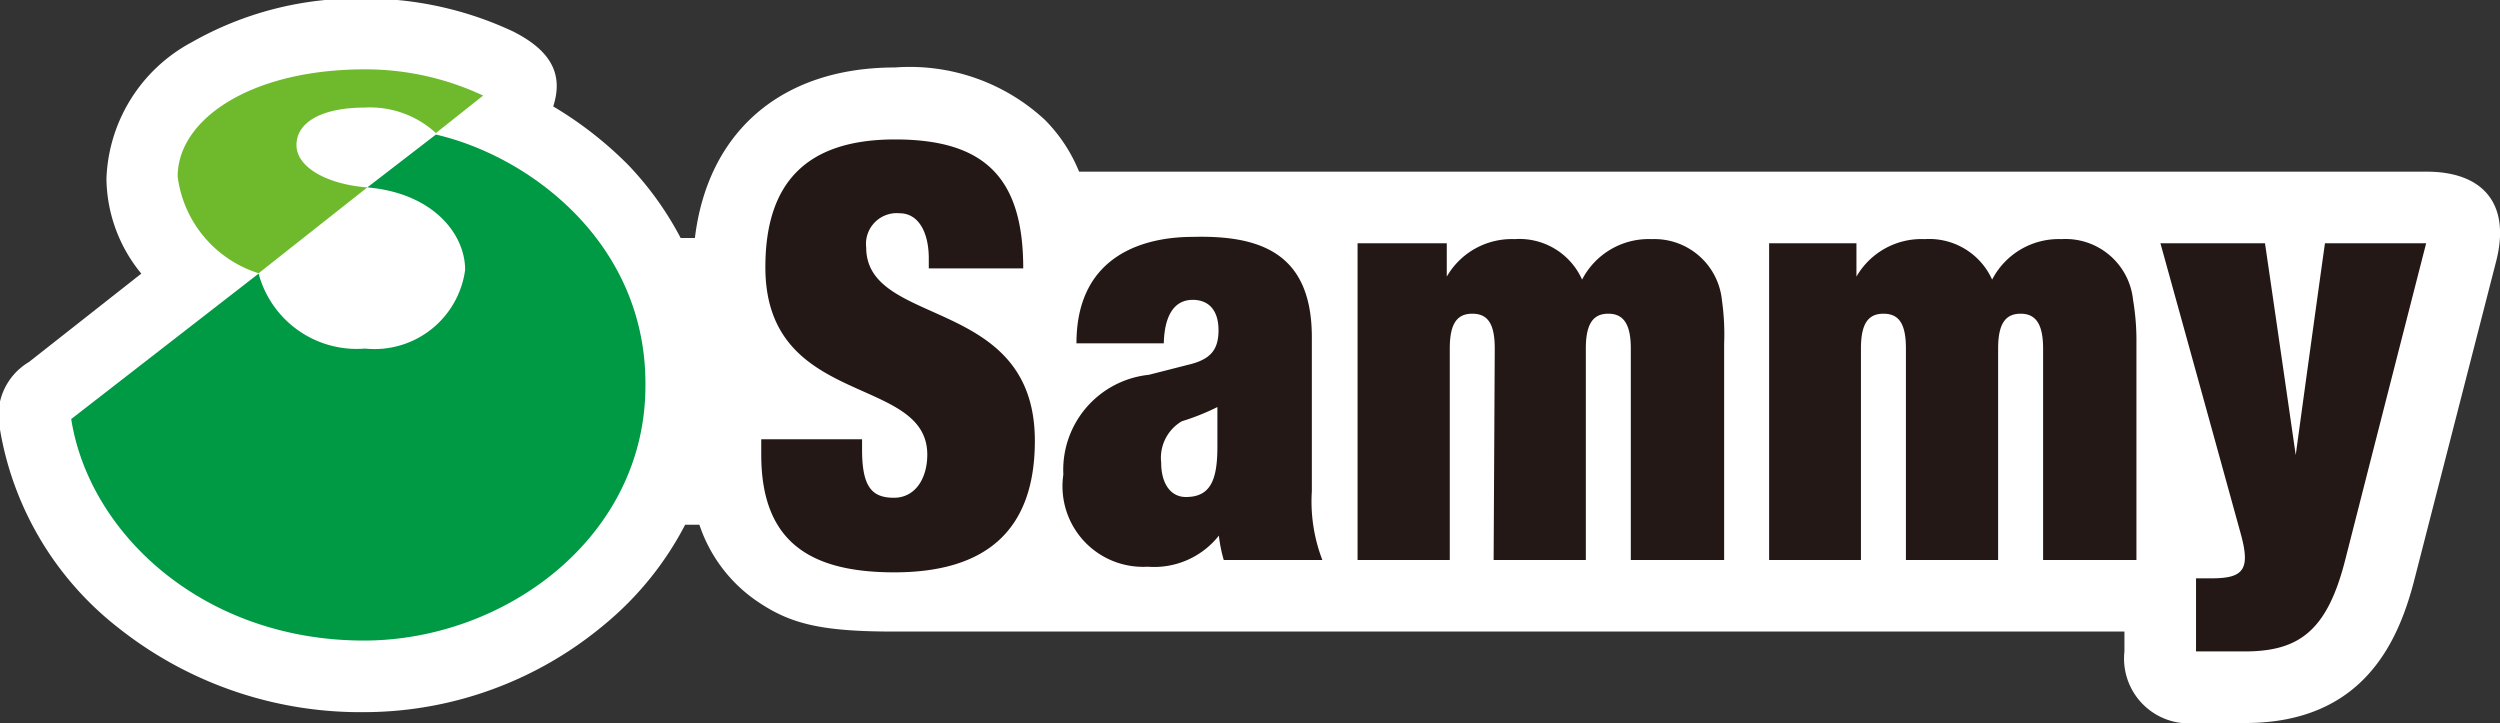
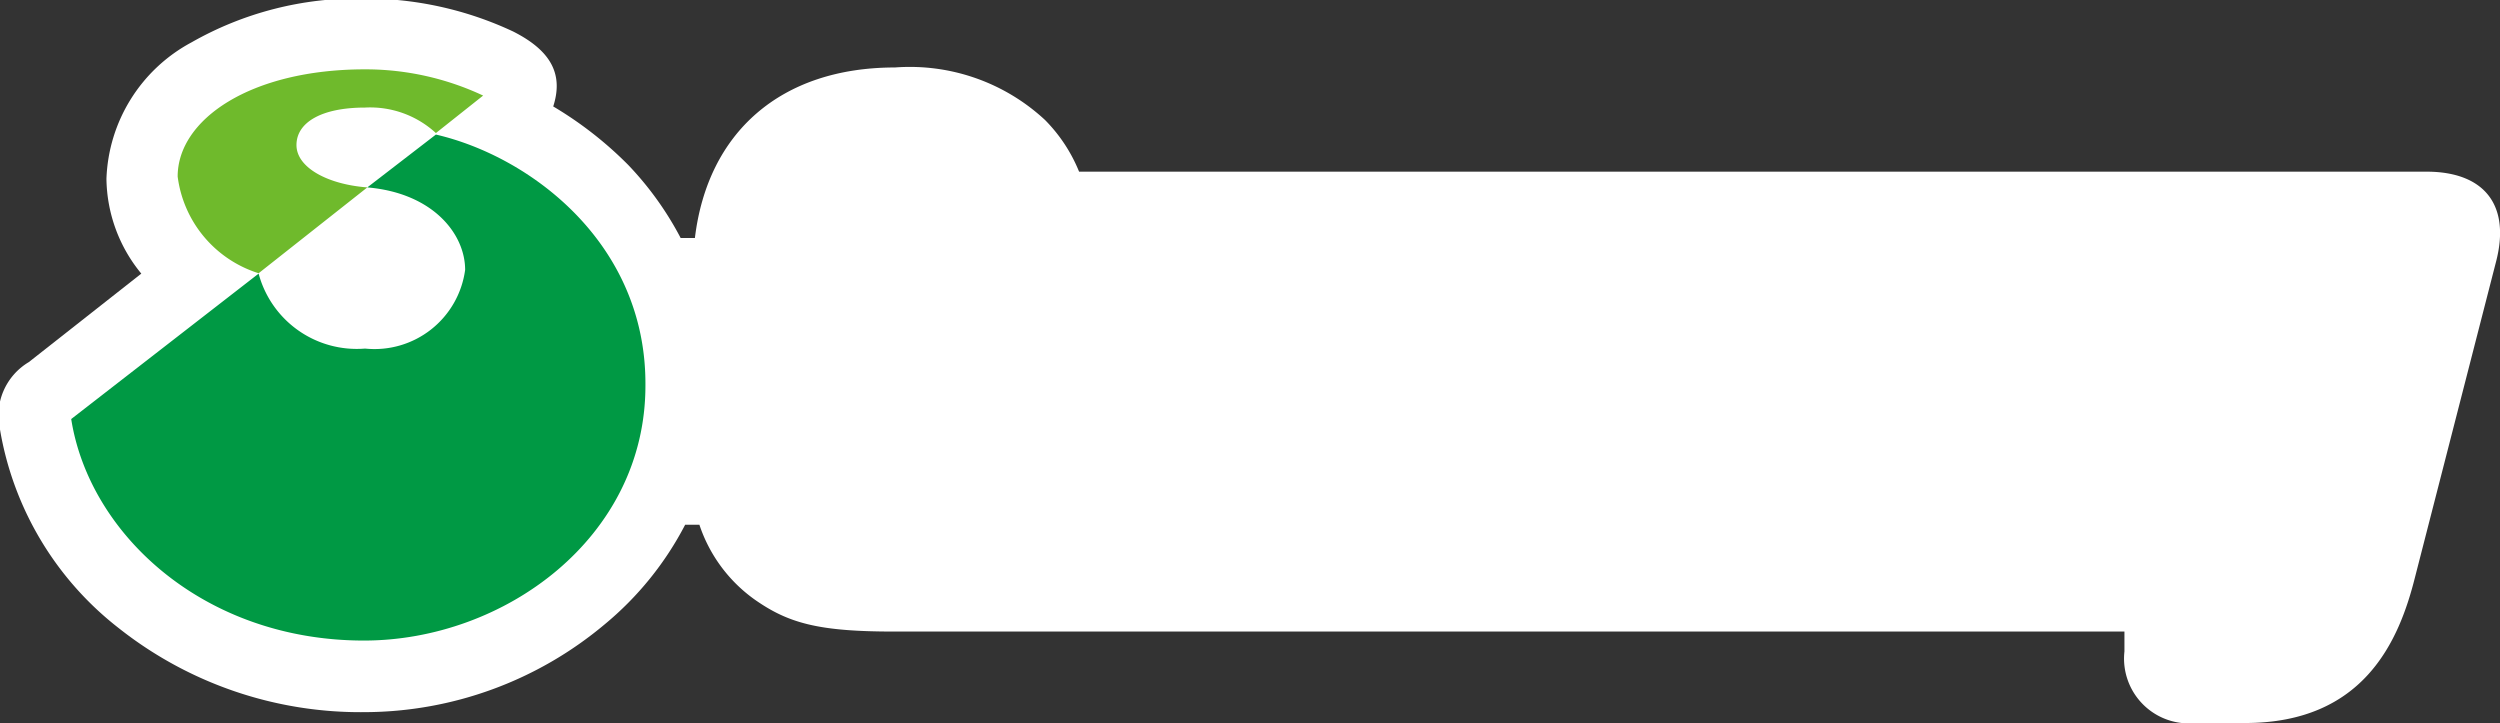
<svg xmlns="http://www.w3.org/2000/svg" viewBox="0 0 66.7 19.29">
  <rect x="0" y="0" width="66.7" height="19.29" fill="#333333" stroke="none" />
  <defs>
    <style>.cls-1{fill:#fff;}.cls-2{fill:#231815;}.cls-3{fill:#094;}.cls-4{fill:#6fba2c;}</style>
  </defs>
  <g id="レイヤー_2" data-name="レイヤー 2">
    <g id="OL前">
      <path class="cls-1" d="M64.74,4.58H28.79a4.2,4.2,0,0,0-.91-1.38,5.3,5.3,0,0,0-4-1.4c-3.05,0-5,1.73-5.34,4.55h-.38A8.57,8.57,0,0,0,16.76,4.4a10,10,0,0,0-2-1.56c.26-.81,0-1.46-1.07-2a9.31,9.31,0,0,0-4-.88A8.94,8.94,0,0,0,5.11,1.13,4.3,4.3,0,0,0,2.84,4.77,4.05,4.05,0,0,0,3.77,7.3l-3,2.36A1.66,1.66,0,0,0,0,11.46a8.5,8.5,0,0,0,3.17,5.3A10.39,10.39,0,0,0,9.74,19a10,10,0,0,0,6.39-2.34A8.57,8.57,0,0,0,18.28,14h.38a4,4,0,0,0,1.48,2c.9.63,1.7.85,3.71.85H56.68v.53a1.73,1.73,0,0,0,1.91,1.91H59.9c3.18,0,4.11-2.21,4.53-3.88L66.59,7C67,5.45,66.26,4.58,64.74,4.58Z" />
-       <path class="cls-2" d="M58.59,15.43H59c.86,0,1.05-.23.78-1.2-.94-3.41-2.14-7.74-2.14-7.74h2.79s.26,1.77.82,5.65c0,0,0,0,0,0,.53-3.88.78-5.65.78-5.65h2.7s-1.11,4.33-2.16,8.45c-.48,1.89-1.23,2.44-2.68,2.44H58.59Zm-7.74-.49h2.46V9.3c0-.67.2-.93.6-.93s.6.27.6.93v5.64H57V9.18A6.57,6.57,0,0,0,56.91,8,1.81,1.81,0,0,0,55,6.38a2,2,0,0,0-1.85,1.08,1.84,1.84,0,0,0-1.8-1.08,2,2,0,0,0-1.82,1V6.49H47.2v8.45h2.45V9.3c0-.66.19-.93.6-.93s.6.26.6.93Zm-11,0h2.46V9.3c0-.67.2-.93.6-.93s.6.27.6.93v5.64H46V9.18A6.57,6.57,0,0,0,45.94,8a1.81,1.81,0,0,0-1.87-1.62,2,2,0,0,0-1.86,1.08,1.83,1.83,0,0,0-1.8-1.08,2,2,0,0,0-1.81,1V6.49H36.22v8.45h2.46V9.3c0-.66.19-.93.6-.93s.6.26.6.93Zm-4.6,0h-2.6a3.74,3.74,0,0,1-.13-.65,2.2,2.2,0,0,1-1.9.83,2.15,2.15,0,0,1-2.25-2.46A2.55,2.55,0,0,1,30.65,10l1.06-.27c.59-.14.8-.4.8-.92S32.26,8,31.82,8s-.75.34-.77,1.16H28.72c0-2.41,1.89-2.84,3.1-2.84C33.68,6.27,35,6.79,35,9V13.1A4.37,4.37,0,0,0,35.28,14.94Zm-2.77-4.08a6.21,6.21,0,0,1-.95.38,1.13,1.13,0,0,0-.55,1.1c0,.56.25.92.66.92.66,0,.84-.46.84-1.34Zm-5.18-3.7c0-2.39-1-3.44-3.42-3.44s-3.46,1.21-3.46,3.41c0,3.77,4.32,2.85,4.32,5,0,.62-.31,1.15-.89,1.15S23,13,23,12v-.28H20.31v.41c0,2.31,1.28,3.14,3.55,3.14,2.45,0,3.75-1.12,3.75-3.51,0-3.88-4.5-3-4.5-5.16A.82.82,0,0,1,24,5.69c.53,0,.78.55.78,1.2v.27Z" />
      <path class="cls-3" d="M11.63,3.59,9.8,5c1.75.15,2.61,1.24,2.61,2.2a2.44,2.44,0,0,1-2.67,2.1,2.71,2.71,0,0,1-2.84-2l-5,3.88c.48,3.06,3.53,5.91,7.81,5.91,3.74,0,7.51-2.74,7.51-6.8C17.25,6.49,14.14,4.17,11.63,3.59Z" />
      <path class="cls-4" d="M6.9,7.29,9.8,5c-1.06-.08-1.89-.53-1.89-1.13s.66-1,1.83-1a2.59,2.59,0,0,1,1.89.68l1.26-1a7.39,7.39,0,0,0-3.15-.7c-3.06,0-5,1.34-5,2.86A3.12,3.12,0,0,0,6.9,7.29Z" />
    </g>
  </g>
</svg>